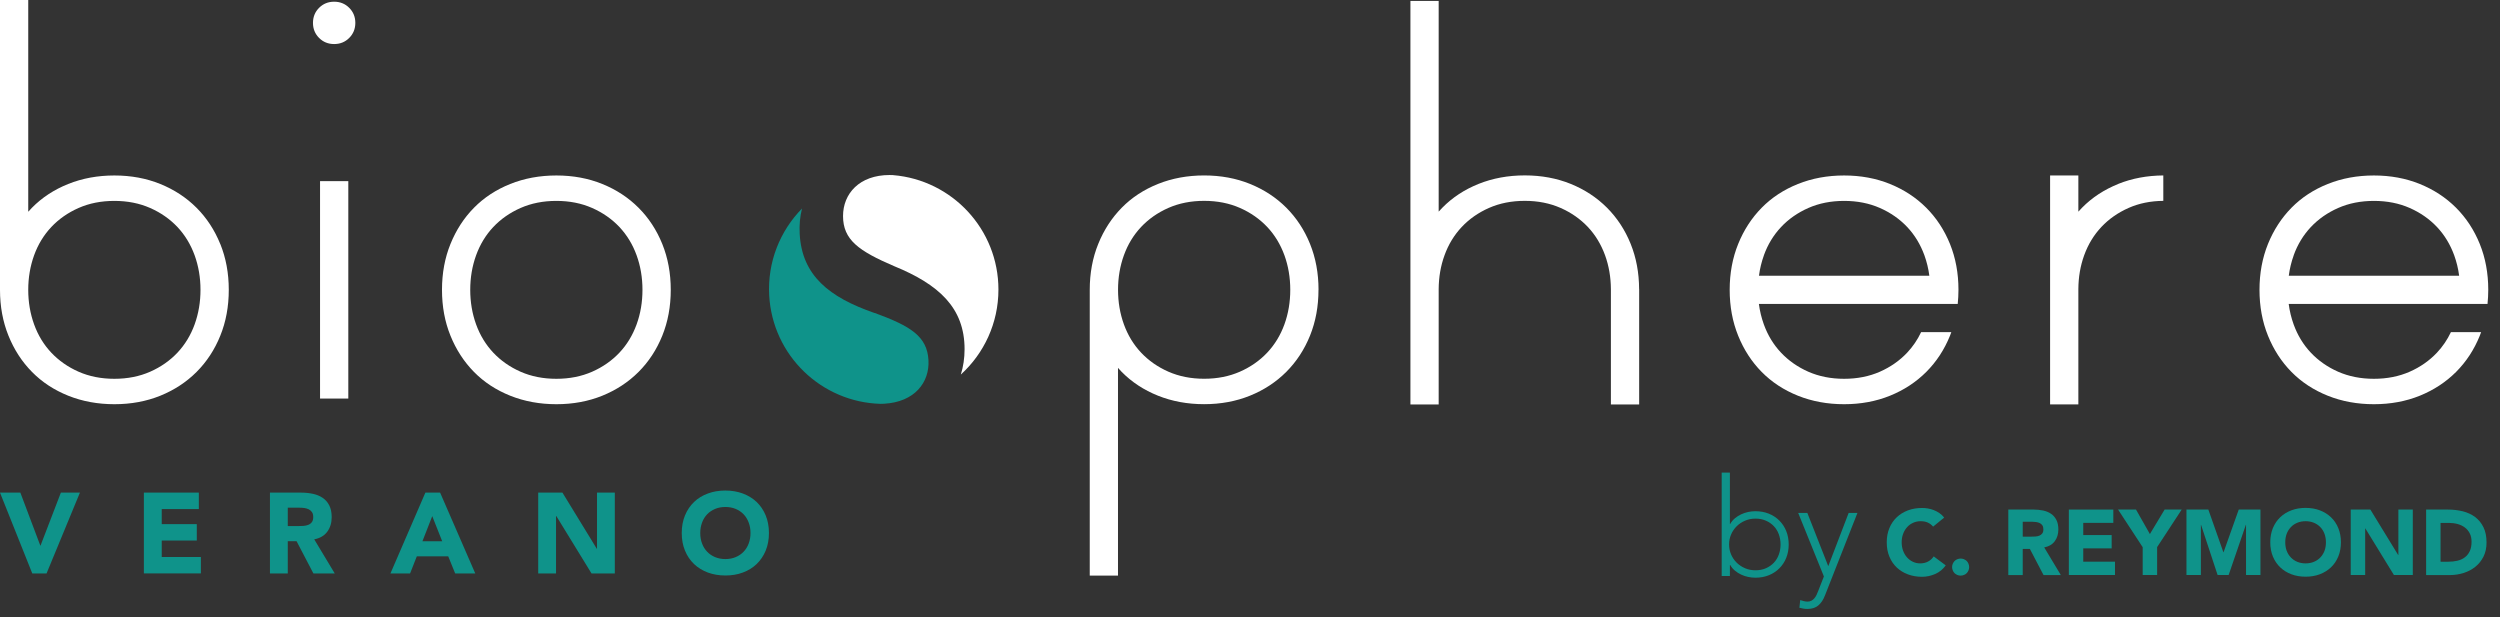
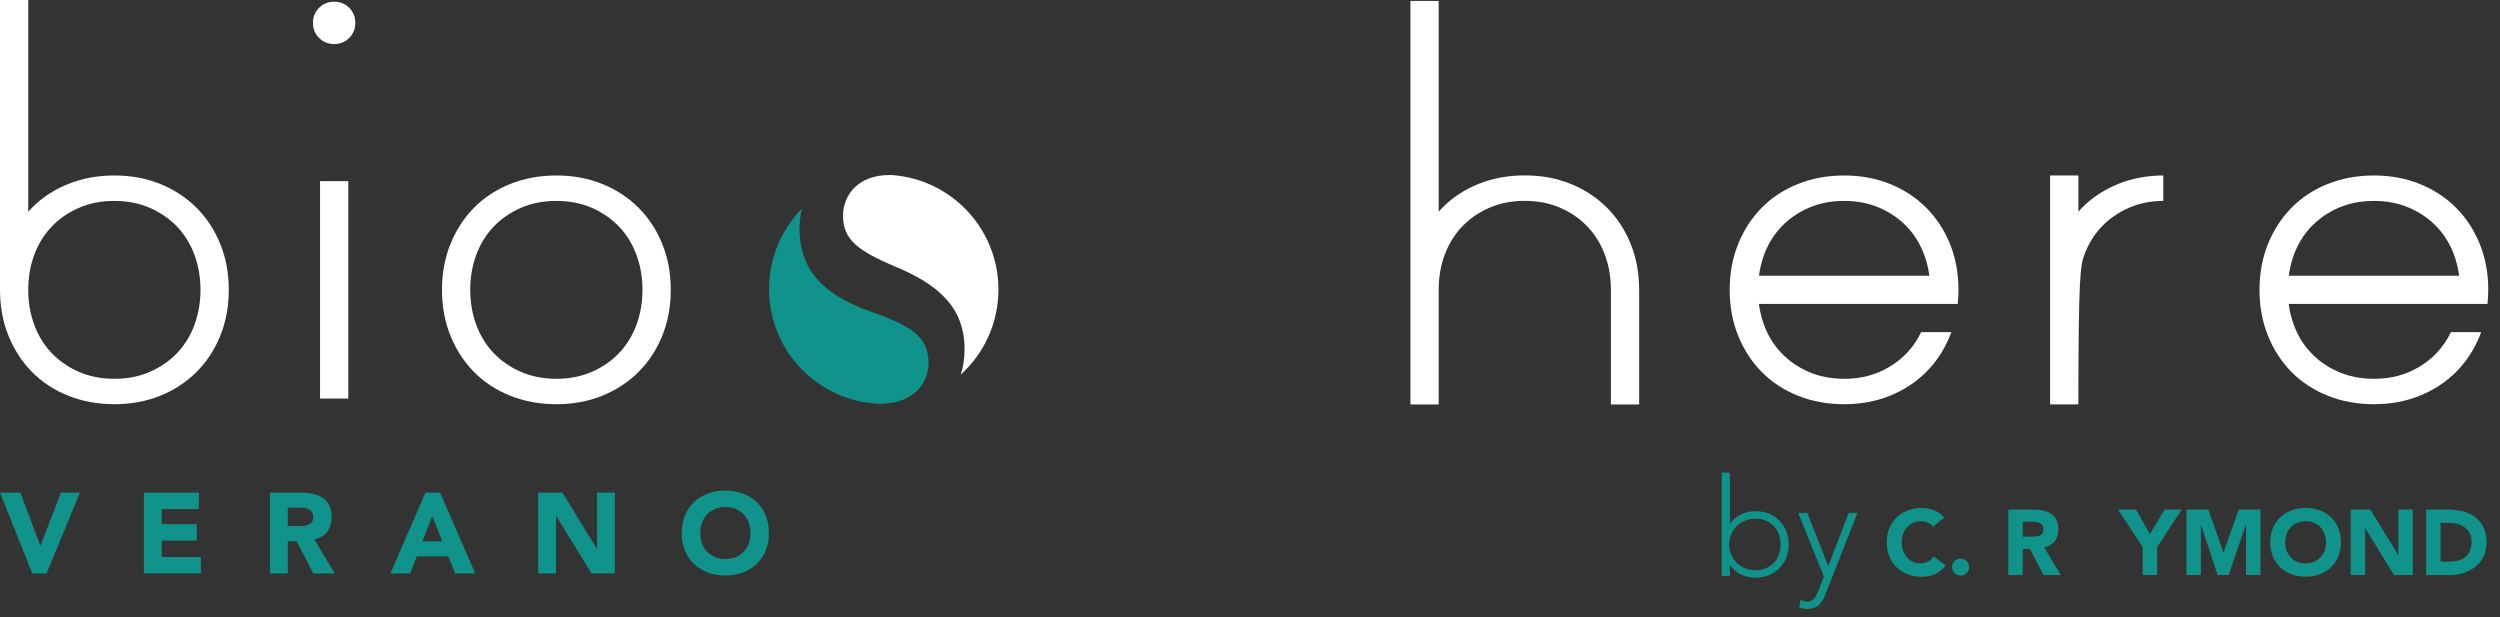
<svg xmlns="http://www.w3.org/2000/svg" width="158" height="39" viewBox="0 0 158 39" fill="none">
  <rect x="0" y="0" width="158" height="39" fill="#333333" stroke="none" />
  <path d="M122.169 33.279C122.079 33.171 121.969 33.087 121.837 33.027C121.706 32.966 121.556 32.94 121.385 32.94C121.214 32.94 121.054 32.974 120.909 33.04C120.762 33.105 120.636 33.198 120.528 33.319C120.42 33.437 120.336 33.579 120.276 33.742C120.215 33.905 120.186 34.084 120.186 34.273C120.186 34.462 120.215 34.646 120.276 34.807C120.336 34.967 120.417 35.109 120.525 35.227C120.63 35.346 120.754 35.438 120.896 35.506C121.038 35.572 121.19 35.606 121.356 35.606C121.543 35.606 121.708 35.567 121.853 35.49C121.998 35.411 122.116 35.304 122.211 35.164L122.971 35.732C122.794 35.977 122.574 36.158 122.305 36.276C122.037 36.392 121.758 36.453 121.474 36.453C121.151 36.453 120.854 36.403 120.581 36.3C120.307 36.198 120.073 36.053 119.873 35.864C119.673 35.674 119.518 35.446 119.408 35.177C119.297 34.909 119.242 34.609 119.242 34.278C119.242 33.947 119.297 33.647 119.408 33.379C119.518 33.111 119.673 32.882 119.873 32.693C120.073 32.503 120.307 32.359 120.581 32.256C120.854 32.154 121.151 32.104 121.474 32.104C121.59 32.104 121.714 32.114 121.84 32.135C121.966 32.156 122.092 32.191 122.213 32.238C122.337 32.285 122.453 32.348 122.568 32.425C122.681 32.503 122.784 32.598 122.873 32.711L122.171 33.284L122.169 33.279Z" fill="#0F938A" />
  <path d="M123.373 35.84C123.373 35.767 123.386 35.696 123.415 35.63C123.441 35.564 123.481 35.506 123.528 35.456C123.576 35.406 123.633 35.369 123.702 35.343C123.767 35.317 123.838 35.301 123.912 35.301C123.986 35.301 124.057 35.314 124.122 35.343C124.188 35.369 124.246 35.409 124.296 35.456C124.346 35.506 124.383 35.561 124.409 35.63C124.435 35.696 124.451 35.767 124.451 35.84C124.451 35.914 124.438 35.985 124.409 36.05C124.383 36.116 124.343 36.174 124.296 36.224C124.246 36.274 124.191 36.311 124.122 36.337C124.057 36.363 123.986 36.379 123.912 36.379C123.838 36.379 123.767 36.366 123.702 36.337C123.636 36.308 123.578 36.271 123.528 36.224C123.478 36.174 123.441 36.119 123.415 36.05C123.389 35.985 123.373 35.914 123.373 35.84Z" fill="#0F938A" />
  <path d="M126.925 32.204H128.526C128.736 32.204 128.936 32.225 129.126 32.264C129.315 32.306 129.48 32.372 129.622 32.469C129.764 32.564 129.878 32.693 129.962 32.856C130.046 33.019 130.088 33.219 130.088 33.461C130.088 33.752 130.012 34.002 129.859 34.207C129.707 34.412 129.486 34.541 129.194 34.596L130.246 36.345H129.152L128.287 34.691H127.837V36.345H126.925V32.206V32.204ZM127.837 33.916H128.376C128.458 33.916 128.544 33.913 128.636 33.908C128.729 33.902 128.81 33.884 128.884 33.855C128.957 33.826 129.018 33.779 129.068 33.718C129.118 33.655 129.141 33.568 129.141 33.455C129.141 33.35 129.12 33.266 129.078 33.203C129.036 33.14 128.981 33.093 128.915 33.061C128.849 33.027 128.773 33.006 128.686 32.993C128.6 32.982 128.518 32.974 128.434 32.974H127.837V33.916Z" fill="#0F938A" />
-   <path d="M130.751 32.204H133.562V33.045H131.661V33.816H133.457V34.657H131.661V35.498H133.667V36.34H130.751V32.201V32.204Z" fill="#0F938A" />
  <path d="M135.415 34.578L133.861 32.204H134.995L135.873 33.752L136.804 32.204H137.884L136.33 34.578V36.342H135.418V34.578H135.415Z" fill="#0F938A" />
  <path d="M138.186 32.204H139.567L140.518 34.904H140.529L141.489 32.204H142.861V36.342H141.949V33.169H141.938L140.85 36.342H140.153L139.106 33.169H139.096V36.342H138.184V32.204H138.186Z" fill="#0F938A" />
  <path d="M143.481 34.273C143.481 33.942 143.537 33.642 143.647 33.374C143.758 33.106 143.913 32.877 144.112 32.688C144.312 32.498 144.546 32.354 144.82 32.251C145.093 32.148 145.39 32.099 145.714 32.099C146.037 32.099 146.334 32.148 146.608 32.251C146.881 32.354 147.115 32.498 147.315 32.688C147.515 32.877 147.67 33.106 147.78 33.374C147.891 33.642 147.946 33.942 147.946 34.273C147.946 34.604 147.891 34.904 147.78 35.172C147.67 35.44 147.515 35.669 147.315 35.858C147.115 36.048 146.881 36.192 146.608 36.295C146.334 36.398 146.037 36.447 145.714 36.447C145.39 36.447 145.093 36.398 144.82 36.295C144.546 36.192 144.312 36.048 144.112 35.858C143.913 35.669 143.758 35.44 143.647 35.172C143.537 34.904 143.481 34.604 143.481 34.273ZM144.428 34.273C144.428 34.468 144.457 34.646 144.517 34.807C144.578 34.967 144.665 35.109 144.778 35.227C144.891 35.346 145.025 35.438 145.185 35.506C145.343 35.572 145.519 35.606 145.714 35.606C145.908 35.606 146.084 35.572 146.242 35.506C146.4 35.44 146.537 35.348 146.65 35.227C146.763 35.109 146.85 34.967 146.91 34.807C146.971 34.644 146.999 34.468 146.999 34.273C146.999 34.078 146.968 33.905 146.91 33.742C146.85 33.579 146.763 33.437 146.65 33.319C146.537 33.2 146.403 33.108 146.242 33.04C146.084 32.974 145.908 32.94 145.714 32.94C145.519 32.94 145.343 32.974 145.185 33.04C145.027 33.106 144.891 33.198 144.778 33.319C144.665 33.437 144.578 33.579 144.517 33.742C144.457 33.905 144.428 34.084 144.428 34.273Z" fill="#0F938A" />
  <path d="M148.569 32.204H149.807L151.566 35.08H151.577V32.204H152.489V36.342H151.296L149.489 33.395H149.479V36.342H148.566V32.204H148.569Z" fill="#0F938A" />
  <path d="M153.334 32.204H154.701C155.032 32.204 155.348 32.241 155.645 32.314C155.942 32.388 156.202 32.509 156.426 32.674C156.647 32.84 156.825 33.056 156.954 33.321C157.086 33.587 157.149 33.908 157.149 34.286C157.149 34.623 157.086 34.917 156.96 35.172C156.833 35.427 156.662 35.643 156.447 35.816C156.231 35.99 155.984 36.121 155.705 36.211C155.424 36.3 155.13 36.345 154.822 36.345H153.331V32.206L153.334 32.204ZM154.246 35.501H154.719C154.93 35.501 155.127 35.48 155.306 35.438C155.487 35.396 155.645 35.325 155.776 35.225C155.908 35.125 156.013 34.996 156.089 34.833C156.165 34.673 156.202 34.473 156.202 34.239C156.202 34.036 156.165 33.86 156.089 33.71C156.013 33.56 155.91 33.437 155.782 33.34C155.653 33.242 155.503 33.169 155.329 33.121C155.156 33.072 154.974 33.048 154.782 33.048H154.243V35.504L154.246 35.501Z" fill="#0F938A" />
  <path d="M108.811 29.869H109.329V33.114H109.347C109.428 32.974 109.528 32.856 109.649 32.753C109.77 32.653 109.902 32.569 110.044 32.504C110.186 32.438 110.333 32.388 110.488 32.356C110.643 32.325 110.796 32.309 110.946 32.309C111.251 32.309 111.532 32.361 111.79 32.464C112.047 32.567 112.268 32.714 112.455 32.901C112.641 33.087 112.789 33.311 112.891 33.566C112.994 33.823 113.046 34.105 113.046 34.41C113.046 34.715 112.994 34.996 112.891 35.254C112.789 35.511 112.641 35.732 112.455 35.919C112.268 36.106 112.045 36.253 111.79 36.355C111.532 36.458 111.251 36.511 110.946 36.511C110.796 36.511 110.643 36.495 110.488 36.463C110.333 36.432 110.183 36.382 110.044 36.316C109.902 36.25 109.77 36.166 109.649 36.066C109.528 35.966 109.428 35.845 109.347 35.706H109.329V36.405H108.811V29.866V29.869ZM109.279 34.41C109.279 34.636 109.321 34.846 109.407 35.046C109.494 35.246 109.612 35.417 109.762 35.564C109.912 35.711 110.088 35.827 110.291 35.914C110.493 36 110.712 36.042 110.948 36.042C111.185 36.042 111.408 36 111.605 35.914C111.803 35.827 111.968 35.711 112.108 35.564C112.247 35.417 112.352 35.243 112.423 35.046C112.494 34.846 112.531 34.636 112.531 34.41C112.531 34.184 112.494 33.973 112.423 33.773C112.352 33.574 112.247 33.403 112.108 33.255C111.968 33.108 111.803 32.992 111.605 32.906C111.408 32.819 111.19 32.777 110.948 32.777C110.706 32.777 110.493 32.819 110.291 32.906C110.088 32.992 109.912 33.108 109.762 33.255C109.612 33.403 109.494 33.576 109.407 33.773C109.321 33.973 109.279 34.184 109.279 34.41Z" fill="#0F938A" />
  <path d="M115.331 37.644C115.234 37.904 115.097 38.109 114.923 38.259C114.75 38.409 114.518 38.485 114.232 38.485C114.145 38.485 114.058 38.477 113.972 38.464C113.885 38.448 113.801 38.43 113.722 38.409L113.774 37.925C113.848 37.949 113.927 37.97 114.003 37.991C114.082 38.012 114.161 38.022 114.24 38.022C114.332 38.022 114.413 38.001 114.487 37.962C114.558 37.922 114.621 37.87 114.674 37.807C114.726 37.744 114.771 37.673 114.808 37.594C114.844 37.515 114.879 37.436 114.908 37.357L115.27 36.432L113.646 32.417H114.224L115.546 35.782L116.835 32.417H117.39L115.331 37.649V37.644Z" fill="#0F938A" />
  <path d="M56.451 11.067C56.378 11.064 56.301 11.061 56.225 11.061C54.306 11.061 53.28 12.245 53.28 13.654C53.28 15.158 54.272 15.862 56.512 16.822C59.328 17.974 60.961 19.446 60.961 22.07C60.961 22.641 60.879 23.177 60.724 23.672C62.183 22.344 63.101 20.43 63.101 18.3C63.101 14.495 60.174 11.377 56.449 11.069L56.451 11.067Z" fill="white" />
  <path d="M55.274 19.783C52.398 18.789 50.686 17.411 50.541 14.79C50.51 14.219 50.56 13.68 50.688 13.178C49.306 14.585 48.496 16.549 48.614 18.673C48.827 22.473 51.922 25.423 55.658 25.523C55.731 25.523 55.808 25.52 55.884 25.515C57.801 25.407 58.758 24.169 58.679 22.762C58.595 21.261 57.567 20.614 55.277 19.778L55.274 19.783Z" fill="#0F938A" />
  <path d="M27.934 18.318C27.934 17.267 28.112 16.302 28.47 15.418C28.828 14.537 29.322 13.772 29.958 13.128C30.592 12.484 31.357 11.984 32.248 11.627C33.14 11.269 34.112 11.09 35.164 11.09C36.216 11.09 37.181 11.269 38.064 11.627C38.945 11.984 39.71 12.484 40.354 13.128C40.999 13.772 41.498 14.537 41.856 15.418C42.213 16.302 42.392 17.267 42.392 18.318C42.392 19.37 42.213 20.335 41.856 21.218C41.498 22.102 40.999 22.864 40.354 23.509C39.71 24.153 38.945 24.652 38.064 25.01C37.181 25.367 36.216 25.546 35.164 25.546C34.112 25.546 33.142 25.367 32.248 25.01C31.354 24.652 30.592 24.153 29.958 23.509C29.325 22.864 28.828 22.102 28.47 21.218C28.112 20.338 27.934 19.37 27.934 18.318ZM29.719 18.318C29.719 19.091 29.843 19.82 30.09 20.503C30.337 21.187 30.7 21.781 31.175 22.288C31.651 22.793 32.227 23.196 32.9 23.493C33.574 23.79 34.328 23.94 35.161 23.94C35.995 23.94 36.747 23.79 37.423 23.493C38.096 23.196 38.672 22.793 39.148 22.288C39.623 21.784 39.984 21.187 40.233 20.503C40.481 19.82 40.604 19.091 40.604 18.318C40.604 17.545 40.481 16.817 40.233 16.133C39.986 15.45 39.623 14.855 39.148 14.348C38.672 13.843 38.096 13.441 37.423 13.144C36.75 12.847 35.995 12.697 35.161 12.697C34.328 12.697 33.576 12.847 32.9 13.144C32.227 13.441 31.651 13.843 31.175 14.348C30.7 14.853 30.337 15.45 30.09 16.133C29.843 16.817 29.719 17.545 29.719 18.318Z" fill="white" />
  <path d="M13.919 15.418C13.562 14.537 13.062 13.772 12.418 13.128C11.774 12.484 11.009 11.984 10.128 11.627C9.245 11.269 8.28 11.09 7.228 11.09C6.176 11.09 5.206 11.269 4.312 11.627C3.421 11.984 2.656 12.484 2.022 13.128C1.94 13.212 1.862 13.296 1.785 13.383V0H0V18.311C0 18.311 0 18.316 0 18.318C0 19.37 0.179 20.335 0.536 21.218C0.894 22.102 1.388 22.864 2.025 23.509C2.658 24.153 3.423 24.652 4.315 25.01C5.206 25.367 6.179 25.546 7.231 25.546C8.282 25.546 9.247 25.367 10.131 25.01C11.011 24.652 11.777 24.153 12.421 23.509C13.065 22.864 13.565 22.102 13.922 21.218C14.28 20.338 14.459 19.37 14.459 18.318C14.459 17.267 14.28 16.302 13.922 15.418H13.919ZM12.3 20.503C12.053 21.187 11.69 21.781 11.214 22.289C10.738 22.793 10.162 23.196 9.489 23.493C8.816 23.79 8.061 23.94 7.228 23.94C6.394 23.94 5.642 23.79 4.967 23.493C4.294 23.196 3.718 22.793 3.242 22.289C2.766 21.784 2.403 21.187 2.156 20.503C1.909 19.82 1.785 19.091 1.785 18.318C1.785 17.545 1.909 16.817 2.156 16.133C2.403 15.45 2.766 14.856 3.242 14.348C3.718 13.843 4.294 13.441 4.967 13.144C5.64 12.847 6.394 12.697 7.228 12.697C8.061 12.697 8.813 12.847 9.489 13.144C10.162 13.441 10.738 13.843 11.214 14.348C11.69 14.853 12.05 15.45 12.3 16.133C12.547 16.817 12.671 17.545 12.671 18.318C12.671 19.091 12.547 19.82 12.3 20.503Z" fill="white" />
-   <path d="M83.331 18.316C83.331 17.264 83.152 16.299 82.794 15.415C82.437 14.532 81.937 13.77 81.293 13.125C80.649 12.481 79.884 11.982 79.003 11.624C78.119 11.267 77.154 11.088 76.103 11.088C75.051 11.088 74.081 11.267 73.187 11.624C72.295 11.982 71.53 12.481 70.897 13.125C70.263 13.77 69.766 14.532 69.409 15.415C69.051 16.296 68.872 17.264 68.872 18.316C68.872 18.316 68.872 18.321 68.872 18.324V36.376H70.657V23.251C70.734 23.338 70.812 23.422 70.894 23.506C71.528 24.15 72.293 24.65 73.184 25.007C74.076 25.365 75.048 25.544 76.1 25.544C77.152 25.544 78.117 25.365 79 25.007C79.881 24.65 80.646 24.15 81.29 23.506C81.934 22.862 82.434 22.097 82.792 21.216C83.149 20.332 83.328 19.367 83.328 18.316H83.331ZM81.545 18.316C81.545 19.089 81.422 19.817 81.175 20.501C80.927 21.184 80.565 21.779 80.089 22.286C79.613 22.791 79.037 23.193 78.364 23.49C77.691 23.787 76.936 23.937 76.103 23.937C75.269 23.937 74.517 23.787 73.841 23.49C73.168 23.193 72.593 22.791 72.117 22.286C71.641 21.781 71.278 21.184 71.031 20.501C70.784 19.817 70.66 19.089 70.66 18.316C70.66 17.543 70.784 16.814 71.031 16.131C71.278 15.447 71.641 14.853 72.117 14.345C72.593 13.841 73.168 13.438 73.841 13.141C74.515 12.844 75.269 12.694 76.103 12.694C76.936 12.694 77.688 12.844 78.364 13.141C79.037 13.438 79.613 13.841 80.089 14.345C80.565 14.85 80.925 15.447 81.175 16.131C81.422 16.814 81.545 17.543 81.545 18.316Z" fill="white" />
  <path d="M103.592 18.274C103.587 17.238 103.411 16.286 103.058 15.413C102.701 14.529 102.201 13.767 101.557 13.123C100.913 12.479 100.148 11.979 99.267 11.621C98.383 11.264 97.418 11.085 96.367 11.085C95.315 11.085 94.345 11.264 93.451 11.621C92.559 11.979 91.794 12.479 91.161 13.123C91.079 13.204 91 13.291 90.924 13.375V0.058H89.139V25.562H90.924V18.274C90.929 17.516 91.05 16.801 91.295 16.131C91.542 15.447 91.905 14.853 92.381 14.345C92.856 13.841 93.432 13.438 94.105 13.141C94.778 12.844 95.533 12.694 96.367 12.694C97.2 12.694 97.952 12.844 98.628 13.141C99.301 13.438 99.877 13.841 100.353 14.345C100.829 14.85 101.189 15.447 101.439 16.131C101.683 16.804 101.804 17.519 101.809 18.276V25.562H103.595V18.276L103.592 18.274Z" fill="white" />
  <path d="M123.775 18.318C123.775 17.267 123.596 16.302 123.239 15.418C122.881 14.537 122.381 13.772 121.737 13.128C121.093 12.484 120.328 11.984 119.447 11.627C118.564 11.269 117.599 11.09 116.547 11.09C115.495 11.09 114.525 11.269 113.631 11.627C112.74 11.984 111.975 12.484 111.341 13.128C110.707 13.772 110.21 14.537 109.853 15.418C109.495 16.302 109.316 17.267 109.316 18.318C109.316 19.37 109.495 20.335 109.853 21.218C110.21 22.102 110.705 22.864 111.341 23.509C111.975 24.153 112.74 24.652 113.631 25.01C114.522 25.367 115.495 25.546 116.547 25.546C117.599 25.546 118.564 25.367 119.447 25.01C120.328 24.652 121.093 24.153 121.737 23.509C122.381 22.864 122.881 22.102 123.239 21.218C123.267 21.145 123.296 21.069 123.323 20.992H121.414C121.185 21.476 120.891 21.907 120.533 22.288C120.057 22.793 119.481 23.196 118.808 23.493C118.135 23.79 117.38 23.94 116.547 23.94C115.714 23.94 114.962 23.79 114.286 23.493C113.613 23.196 113.037 22.793 112.561 22.288C112.085 21.784 111.722 21.187 111.475 20.503C111.325 20.088 111.22 19.657 111.162 19.21H123.407H123.728C123.757 18.92 123.775 18.623 123.775 18.318ZM111.478 16.133C111.725 15.45 112.088 14.855 112.564 14.348C113.039 13.843 113.615 13.441 114.288 13.144C114.962 12.847 115.716 12.697 116.55 12.697C117.383 12.697 118.135 12.847 118.811 13.144C119.484 13.441 120.06 13.843 120.536 14.348C121.012 14.853 121.372 15.45 121.622 16.133C121.771 16.549 121.877 16.98 121.934 17.427H111.167C111.225 16.98 111.33 16.549 111.48 16.133H111.478Z" fill="white" />
  <path d="M157.258 18.318C157.258 17.267 157.08 16.302 156.722 15.418C156.364 14.537 155.865 13.772 155.221 13.128C154.576 12.484 153.811 11.984 152.931 11.627C152.047 11.269 151.082 11.09 150.03 11.09C148.979 11.09 148.008 11.269 147.115 11.627C146.223 11.984 145.458 12.484 144.824 13.128C144.191 13.772 143.694 14.537 143.336 15.418C142.979 16.302 142.8 17.267 142.8 18.318C142.8 19.37 142.979 20.335 143.336 21.218C143.694 22.102 144.188 22.864 144.824 23.509C145.458 24.153 146.223 24.652 147.115 25.01C148.006 25.367 148.979 25.546 150.03 25.546C151.082 25.546 152.047 25.367 152.931 25.01C153.811 24.652 154.576 24.153 155.221 23.509C155.865 22.864 156.364 22.102 156.722 21.218C156.751 21.145 156.78 21.069 156.806 20.992H154.897C154.668 21.476 154.374 21.907 154.016 22.288C153.541 22.793 152.965 23.196 152.292 23.493C151.618 23.79 150.864 23.94 150.03 23.94C149.197 23.94 148.445 23.79 147.769 23.493C147.096 23.196 146.52 22.793 146.044 22.288C145.568 21.784 145.206 21.187 144.958 20.503C144.809 20.088 144.703 19.657 144.646 19.21H156.89H157.211C157.24 18.92 157.258 18.623 157.258 18.318ZM144.961 16.133C145.208 15.45 145.571 14.855 146.047 14.348C146.523 13.843 147.099 13.441 147.772 13.144C148.445 12.847 149.2 12.697 150.033 12.697C150.867 12.697 151.618 12.847 152.294 13.144C152.967 13.441 153.543 13.843 154.019 14.348C154.495 14.853 154.855 15.45 155.105 16.133C155.255 16.549 155.36 16.98 155.418 17.427H144.651C144.709 16.98 144.814 16.549 144.964 16.133H144.961Z" fill="white" />
-   <path d="M133.878 11.624C132.987 11.982 132.222 12.481 131.588 13.125C131.507 13.207 131.428 13.294 131.352 13.378V11.088H129.566V25.559H131.352V18.271C131.357 17.514 131.478 16.799 131.722 16.128C131.97 15.444 132.332 14.85 132.808 14.343C133.284 13.838 133.86 13.436 134.533 13.139C135.188 12.849 135.919 12.702 136.721 12.694V11.088C135.698 11.096 134.749 11.272 133.878 11.621V11.624Z" fill="white" />
+   <path d="M133.878 11.624C132.987 11.982 132.222 12.481 131.588 13.125C131.507 13.207 131.428 13.294 131.352 13.378V11.088H129.566V25.559H131.352C131.357 17.514 131.478 16.799 131.722 16.128C131.97 15.444 132.332 14.85 132.808 14.343C133.284 13.838 133.86 13.436 134.533 13.139C135.188 12.849 135.919 12.702 136.721 12.694V11.088C135.698 11.096 134.749 11.272 133.878 11.621V11.624Z" fill="white" />
  <path d="M20.227 11.448H22.013V25.189H20.227V11.448Z" fill="white" />
  <path d="M19.78 1.446C19.78 1.07 19.909 0.752 20.167 0.494C20.424 0.237 20.743 0.108 21.119 0.108C21.495 0.108 21.813 0.237 22.07 0.494C22.328 0.752 22.457 1.07 22.457 1.446C22.457 1.822 22.328 2.14 22.07 2.398C21.813 2.656 21.495 2.784 21.119 2.784C20.743 2.784 20.424 2.656 20.167 2.398C19.909 2.14 19.78 1.822 19.78 1.446Z" fill="white" />
  <path d="M0 31.134H1.286L2.548 34.483H2.561L3.847 31.134H5.051L2.942 36.242H2.04L0 31.134Z" fill="#0F938A" />
  <path d="M9.095 31.134H12.566V32.172H10.221V33.124H12.437V34.163H10.221V35.201H12.695V36.24H9.093V31.131L9.095 31.134Z" fill="#0F938A" />
  <path d="M17.061 31.134H19.039C19.299 31.134 19.546 31.16 19.778 31.21C20.012 31.26 20.214 31.344 20.39 31.462C20.566 31.581 20.706 31.738 20.808 31.938C20.911 32.138 20.963 32.388 20.963 32.685C20.963 33.045 20.869 33.353 20.682 33.605C20.495 33.858 20.219 34.018 19.859 34.086L21.158 36.245H19.809L18.742 34.202H18.187V36.245H17.061V31.136V31.134ZM18.187 33.248H18.852C18.952 33.248 19.06 33.245 19.173 33.237C19.286 33.229 19.389 33.208 19.48 33.171C19.573 33.135 19.649 33.079 19.707 33.003C19.767 32.927 19.796 32.819 19.796 32.677C19.796 32.548 19.77 32.443 19.717 32.367C19.665 32.291 19.596 32.23 19.515 32.191C19.433 32.151 19.338 32.122 19.233 32.106C19.128 32.093 19.023 32.086 18.923 32.086H18.187V33.248Z" fill="#0F938A" />
  <path d="M26.884 31.134H27.815L30.037 36.242H28.767L28.328 35.159H26.343L25.917 36.242H24.676L26.884 31.134ZM27.318 32.619L26.698 34.207H27.947L27.318 32.619Z" fill="#0F938A" />
  <path d="M34.016 31.134H35.546L37.718 34.683H37.731V31.134H38.856V36.242H37.384L35.154 32.606H35.141V36.242H34.016V31.134Z" fill="#0F938A" />
  <path d="M43.086 33.687C43.086 33.276 43.154 32.908 43.291 32.575C43.428 32.243 43.62 31.959 43.864 31.725C44.109 31.491 44.401 31.312 44.737 31.189C45.074 31.063 45.442 31.002 45.842 31.002C46.241 31.002 46.609 31.065 46.946 31.189C47.282 31.315 47.574 31.494 47.819 31.725C48.063 31.959 48.255 32.241 48.392 32.575C48.529 32.906 48.597 33.276 48.597 33.687C48.597 34.097 48.529 34.465 48.392 34.799C48.255 35.13 48.063 35.414 47.819 35.648C47.574 35.882 47.282 36.061 46.946 36.185C46.609 36.311 46.241 36.371 45.842 36.371C45.442 36.371 45.074 36.308 44.737 36.185C44.401 36.058 44.109 35.88 43.864 35.648C43.62 35.414 43.428 35.133 43.291 34.799C43.154 34.468 43.086 34.097 43.086 33.687ZM44.256 33.687C44.256 33.929 44.293 34.147 44.369 34.347C44.443 34.547 44.55 34.72 44.69 34.867C44.829 35.014 44.997 35.128 45.192 35.209C45.387 35.291 45.605 35.333 45.844 35.333C46.083 35.333 46.302 35.291 46.496 35.209C46.691 35.128 46.859 35.012 46.998 34.867C47.138 34.72 47.245 34.547 47.319 34.347C47.393 34.147 47.432 33.926 47.432 33.687C47.432 33.447 47.395 33.232 47.319 33.029C47.245 32.827 47.138 32.653 46.998 32.506C46.859 32.359 46.691 32.246 46.496 32.164C46.302 32.083 46.083 32.041 45.844 32.041C45.605 32.041 45.387 32.083 45.192 32.164C44.997 32.246 44.829 32.361 44.69 32.506C44.55 32.653 44.443 32.827 44.369 33.029C44.295 33.232 44.256 33.45 44.256 33.687Z" fill="#0F938A" />
</svg>